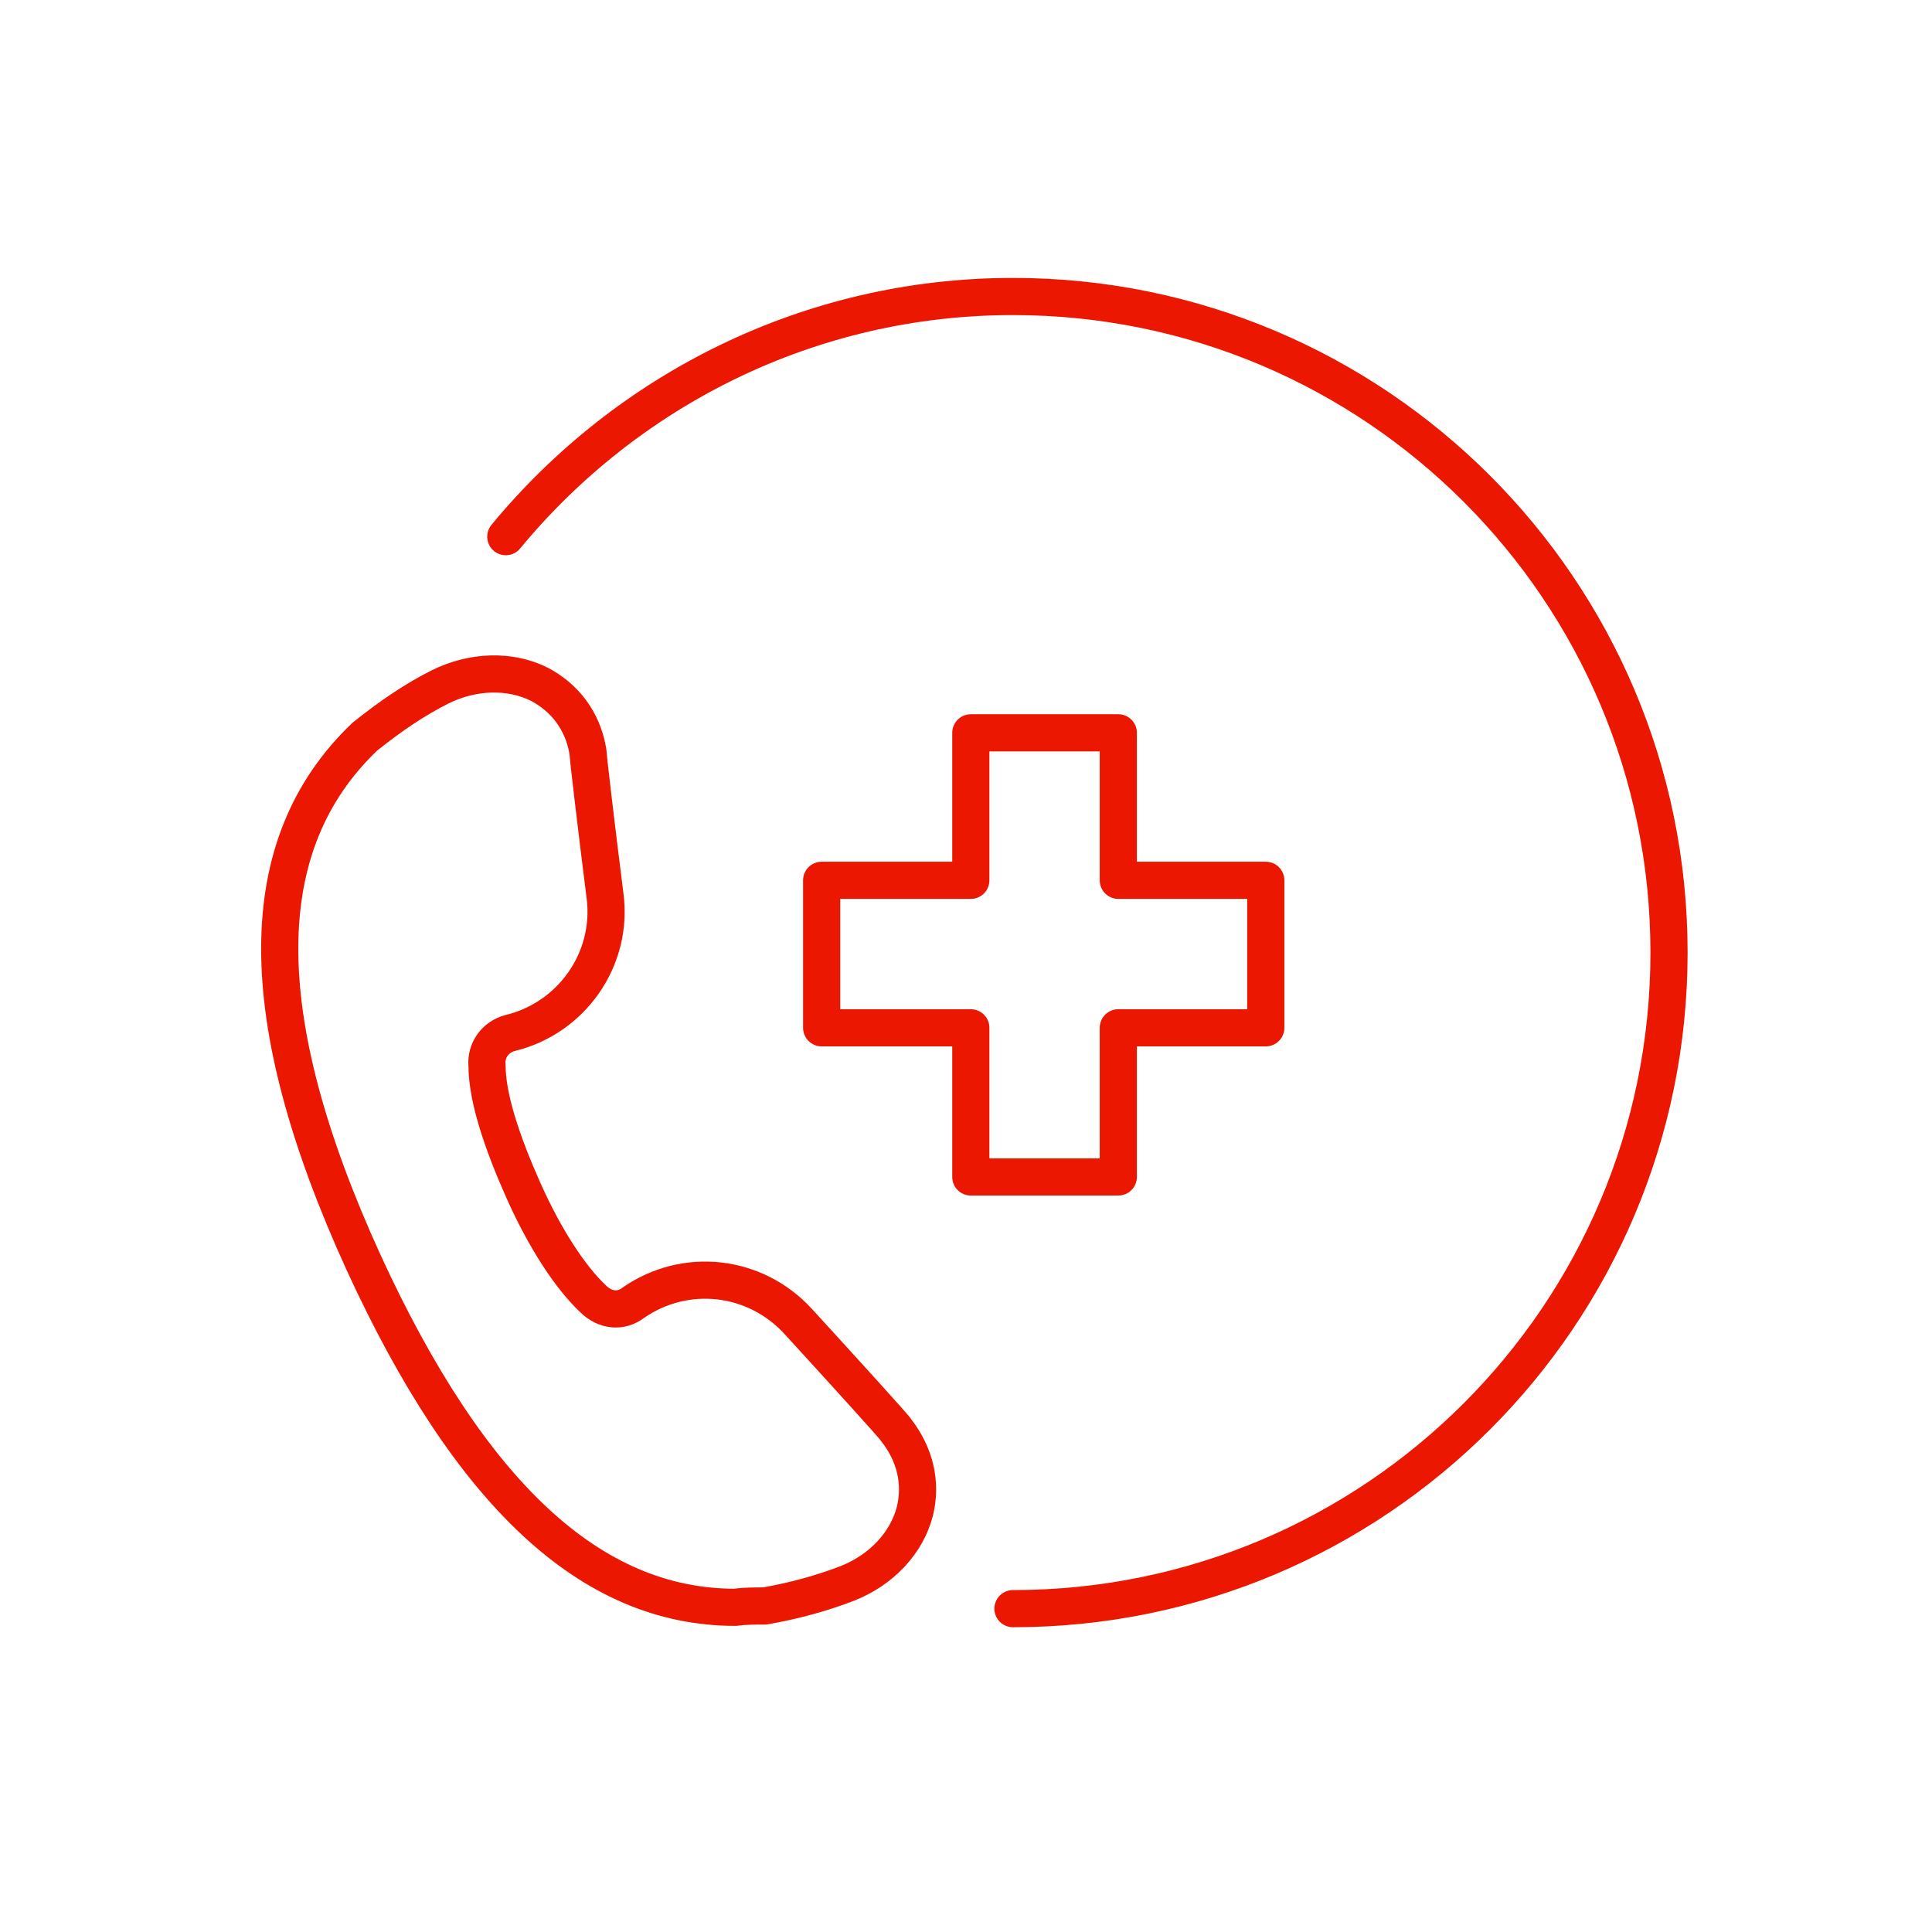
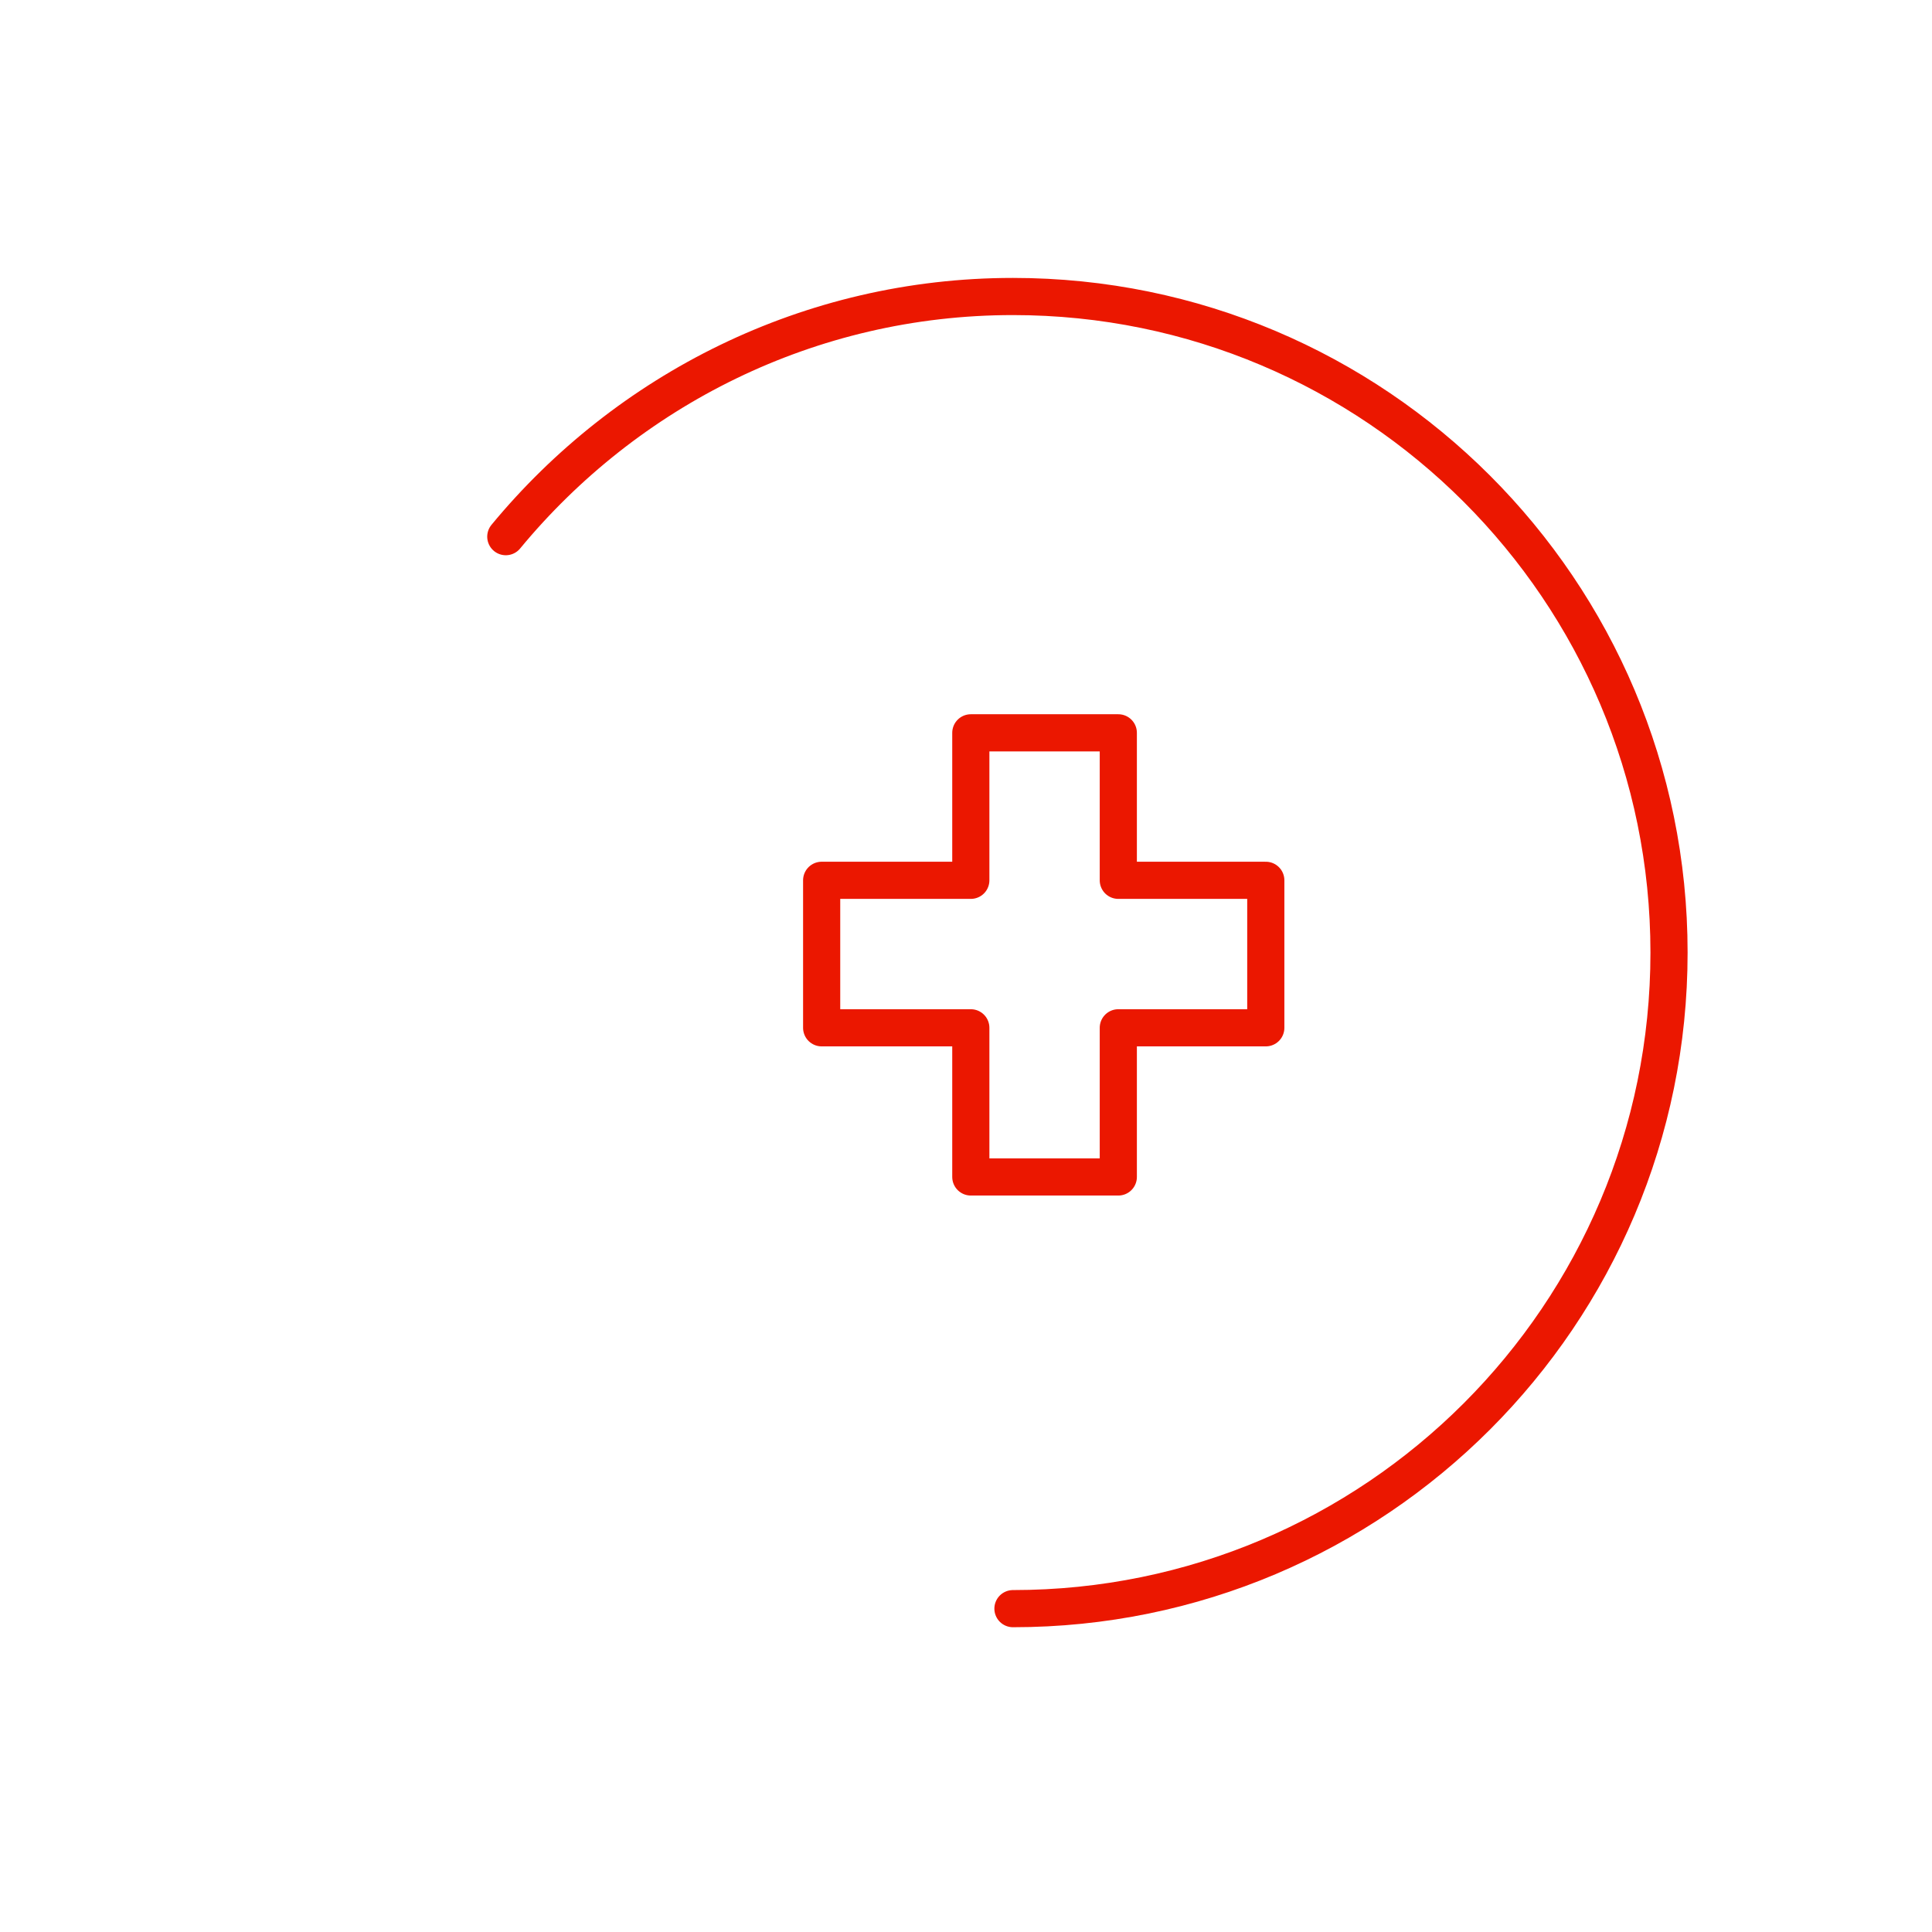
<svg xmlns="http://www.w3.org/2000/svg" width="156" height="156" viewBox="0 0 156 156" fill="none">
  <path d="M102.207 71.081H90.298V59.172H78.389V71.081H66.345V82.99H78.389V95.034H90.298V82.99H102.207V71.081Z" stroke="#EB1700" stroke-width="3" stroke-linecap="round" stroke-linejoin="round" />
  <path d="M40.841 43.333C50.591 31.525 65.324 23.941 81.791 23.941C111.041 23.941 134.766 47.666 134.766 76.916C134.766 106.166 111.041 129.891 81.791 129.891" stroke="#EB1700" stroke-width="3" stroke-miterlimit="10" stroke-linecap="round" />
-   <path d="M59.366 129.783C47.666 129.783 37.916 120.575 29.358 101.942C20.258 82.008 20.366 68.142 29.466 59.475C31.633 57.742 33.583 56.442 35.533 55.467C38.133 54.167 41.166 54.058 43.55 55.25C45.608 56.333 47.016 58.175 47.45 60.558C47.45 60.775 48.208 67.275 48.858 72.367C49.508 77.458 46.15 82.225 41.166 83.417C39.975 83.742 39.216 84.825 39.325 86.017C39.325 88.617 40.516 92.192 42.25 96.092C43.983 99.992 46.041 103.133 47.883 104.867C48.858 105.842 50.158 105.95 51.133 105.192C55.358 102.267 60.991 102.917 64.458 106.708C67.925 110.5 72.366 115.375 72.366 115.483C73.883 117.433 74.425 119.708 73.883 121.983C73.233 124.583 71.175 126.75 68.466 127.833C66.516 128.592 64.241 129.242 61.75 129.675C60.991 129.675 60.125 129.675 59.366 129.783Z" stroke="#EB1700" stroke-width="3" stroke-miterlimit="10" />
</svg>